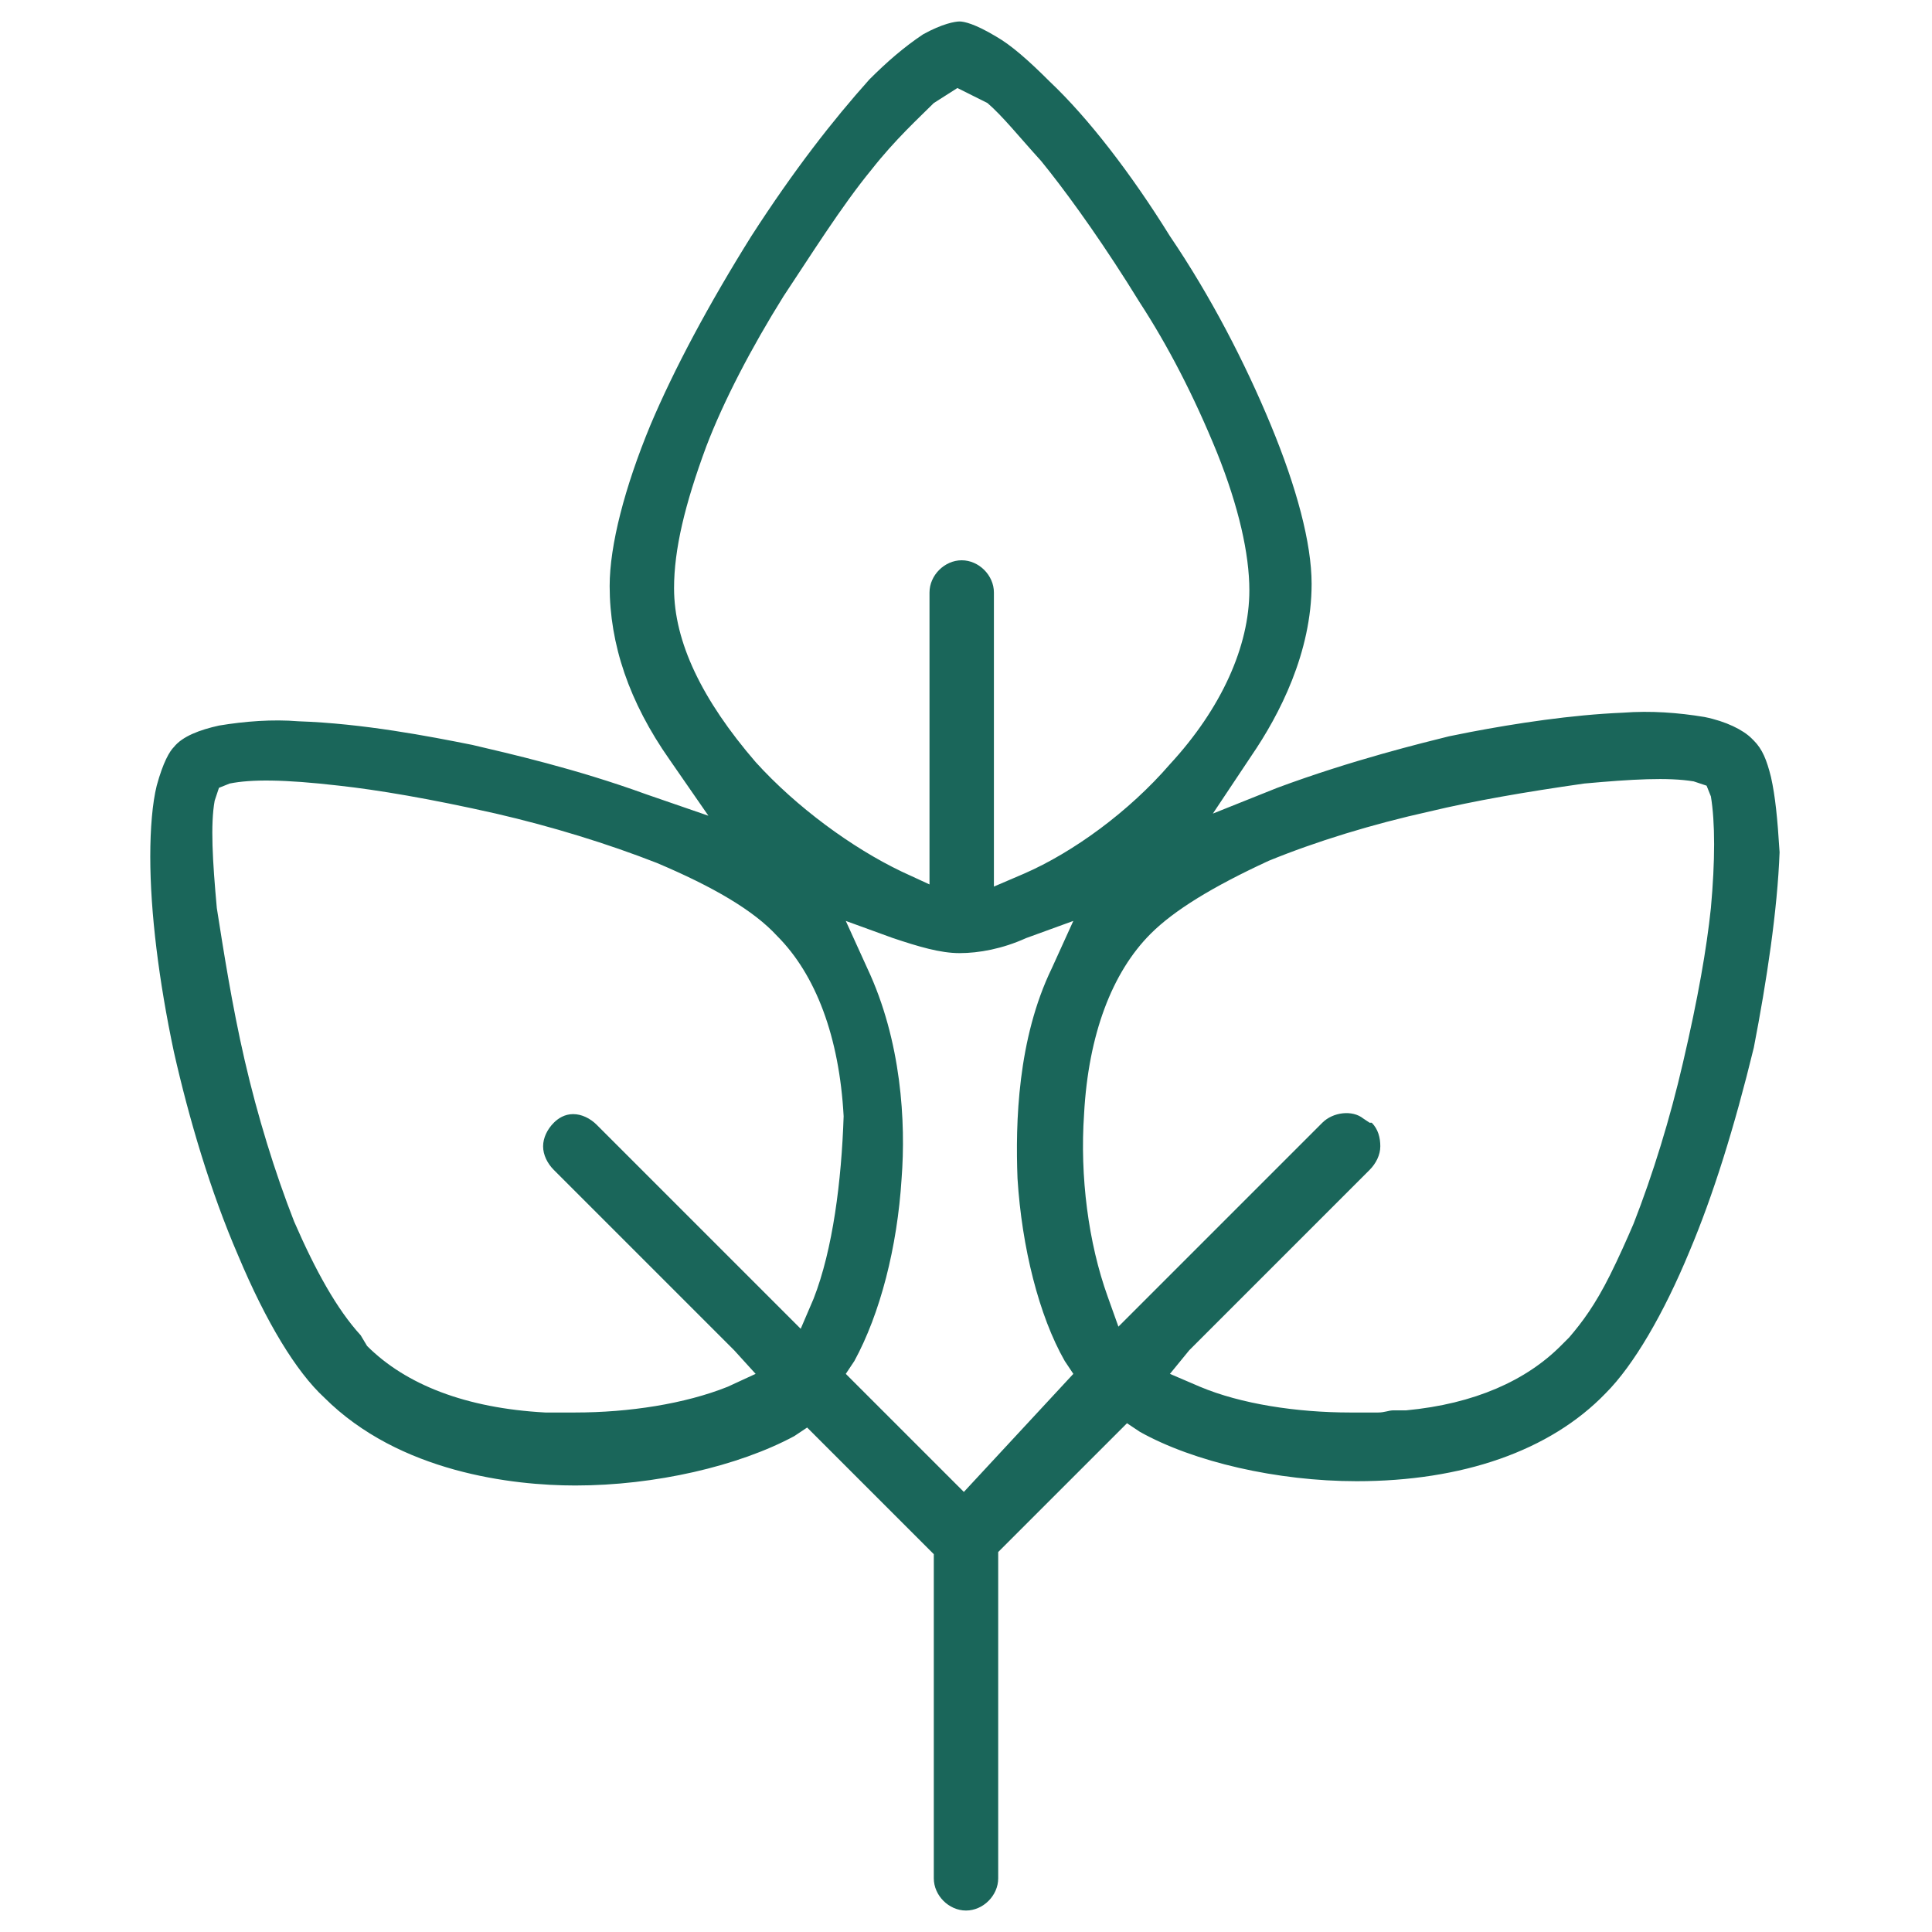
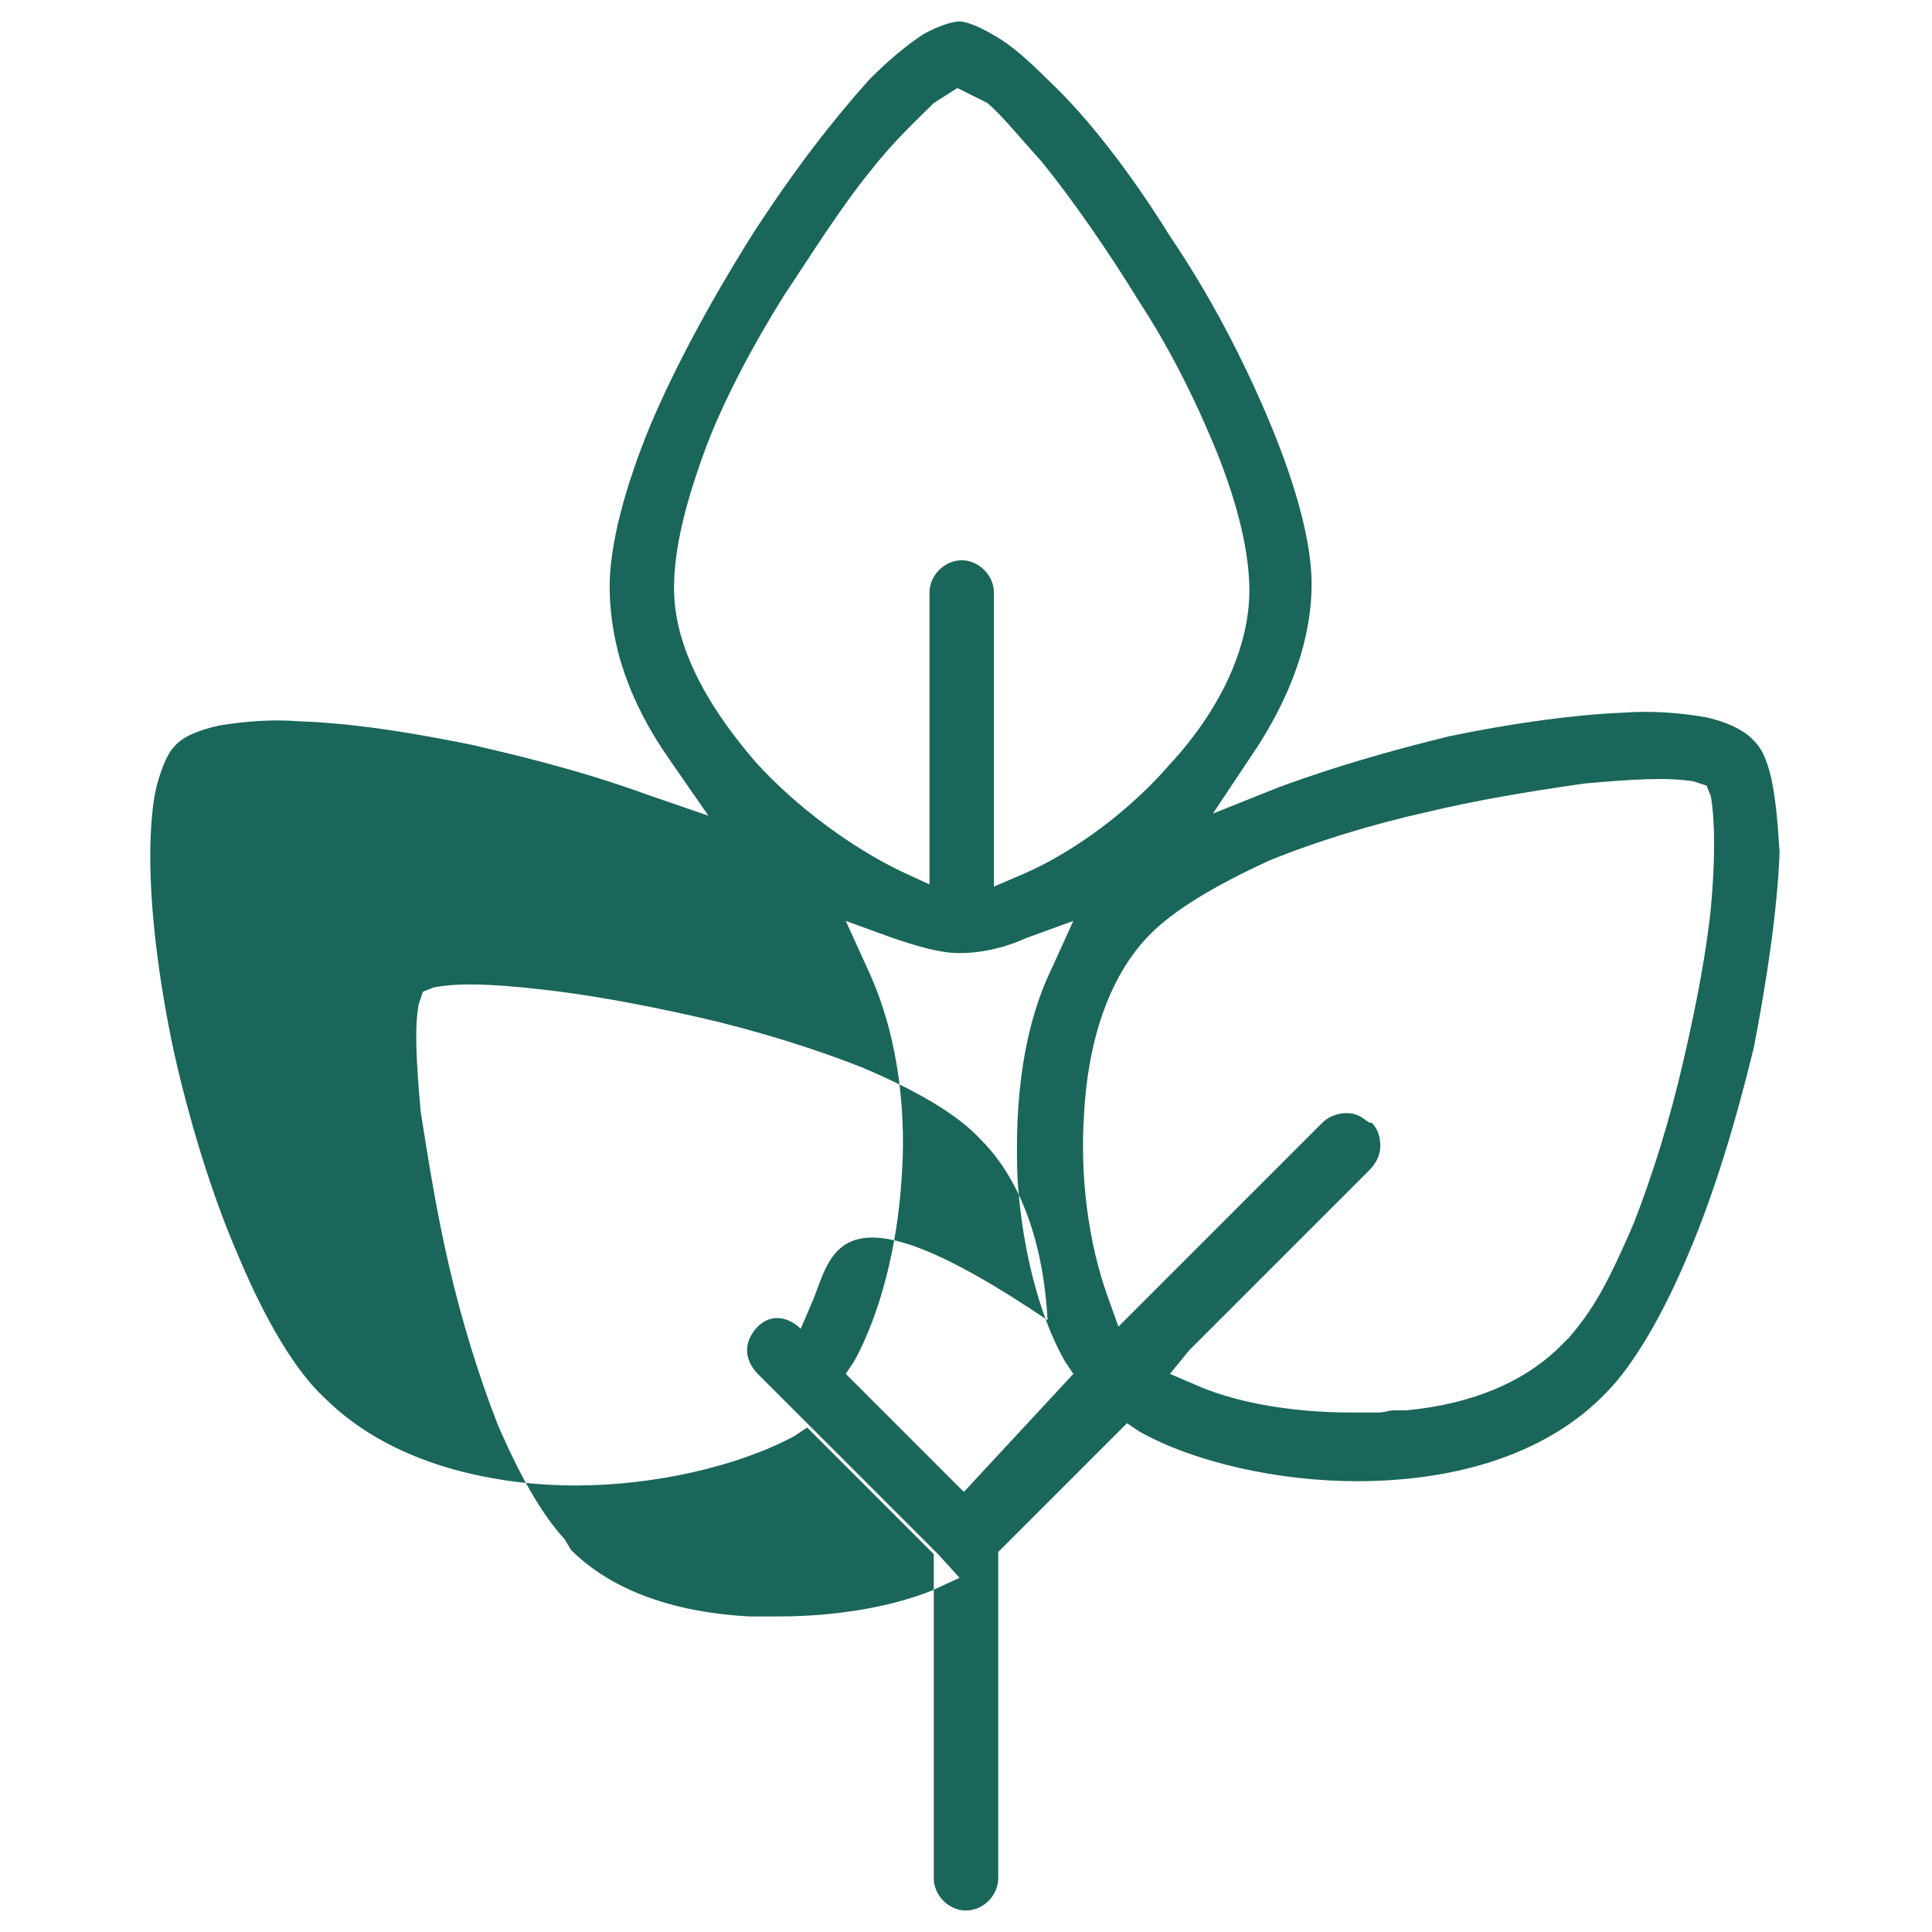
<svg xmlns="http://www.w3.org/2000/svg" version="1.1" id="Livello_1" x="0px" y="0px" viewBox="0 0 90 90" style="enable-background:new 0 0 90 90;" xml:space="preserve">
  <style type="text/css">
	.st0{fill:#1A665A;}
</style>
-   <path class="st0" d="M53.1,66.7c2.5,1.4,6.4,2.3,10.1,2.3c4.9,0,9-1.4,11.6-4.1c1.3-1.3,2.7-3.7,3.9-6.6c1.1-2.6,2.1-5.8,3-9.5  c0.6-3.1,1.1-6.4,1.2-9.1c-0.1-1.6-0.2-2.6-0.4-3.5c-0.2-0.8-0.4-1.3-0.8-1.7l-0.1-0.1c-0.4-0.4-1.2-0.8-2.2-1  c-1.2-0.2-2.5-0.3-3.8-0.2c-2.4,0.1-5,0.5-7.1,0.9l-1,0.2c-1.2,0.3-4.5,1.1-8,2.4l-3,1.2l1.8-2.7c1.3-1.9,2.8-4.8,2.8-8  c0-1.9-0.7-4.5-1.9-7.4s-2.8-6-4.7-8.8c-1.8-2.9-3.8-5.5-5.6-7.2c-1-1-1.8-1.7-2.5-2.1c-1-0.6-1.5-0.7-1.7-0.7S43.9,1.1,43,1.6  c-0.9,0.6-1.7,1.3-2.5,2.1C38.8,5.6,37,7.9,35,11c-2,3.2-3.6,6.2-4.7,8.8c-1.2,2.9-1.9,5.6-1.9,7.5c0,2.7,0.9,5.4,2.8,8.1L33,38  l-2.9-1c-3.3-1.2-6.4-1.9-8.1-2.3c-2-0.4-5.1-1-8.1-1.1c-1.2-0.1-2.5,0-3.7,0.2c-0.9,0.2-1.7,0.5-2.1,1c-0.2,0.2-0.5,0.7-0.8,1.8  c-0.2,0.8-0.3,2-0.3,3.3c0,2.6,0.4,5.8,1.1,9.1c0.7,3.1,1.7,6.5,3,9.5c1.3,3.1,2.7,5.4,4,6.6c3.5,3.5,8.8,4.1,11.7,4.1  c3.7,0,7.6-0.9,10.2-2.3l0.6-0.4l5.9,5.9v15.1c0,0.8,0.7,1.5,1.5,1.5s1.5-0.7,1.5-1.5V72.3l6-6L53.1,66.7z M31.4,27.4  c0-1.8,0.5-3.9,1.5-6.6c0.8-2.1,2.1-4.6,3.6-7c1.2-1.8,2.7-4.2,4.1-5.9c1.1-1.4,2.2-2.4,2.9-3.1l1.1-0.7L46,4.8  c0.7,0.6,1.5,1.6,2.5,2.7L48.9,8c1.1,1.4,2.6,3.5,4.2,6.1c1.3,2,2.5,4.3,3.6,7c1,2.5,1.5,4.7,1.5,6.4c0,2.6-1.3,5.5-3.7,8.1  c-1.9,2.2-4.5,4.1-6.8,5.1l-1.4,0.6V27.6c0-0.8-0.7-1.5-1.5-1.5s-1.5,0.7-1.5,1.5v13.6L42,40.6c-2.3-1.1-4.9-3-6.8-5.1  C32.7,32.6,31.4,29.9,31.4,27.4z M37.9,60.5L37.9,60.5l-0.6,1.4l-9.5-9.5c-0.3-0.3-0.7-0.5-1.1-0.5s-0.7,0.2-0.9,0.4  c-0.3,0.3-0.5,0.7-0.5,1.1s0.2,0.8,0.5,1.1l8.4,8.4l1,1.1l-1.3,0.6c-2,0.8-4.6,1.2-7.1,1.2c-0.5,0-0.9,0-1.4,0  c-3.7-0.2-6.5-1.3-8.3-3.1l-0.3-0.5c-1.1-1.2-2.1-3-3.1-5.3c-0.9-2.3-1.7-4.9-2.3-7.5c-0.6-2.6-1-5.2-1.3-7.1  c-0.2-2.2-0.3-3.9-0.1-5l0.2-0.6l0.5-0.2c1-0.2,2.5-0.2,5.1,0.1c1.8,0.2,4.2,0.6,7.3,1.3c2.6,0.6,5.2,1.4,7.5,2.3  c2.6,1.1,4.5,2.2,5.6,3.4c1.8,1.8,2.9,4.7,3.1,8.4C39.2,55,38.8,58.2,37.9,60.5z M44.9,69.5L39.4,64l0.4-0.6c1.2-2.2,2-5.3,2.2-8.5  c0.2-2.6,0-6.4-1.6-9.8l-1-2.2l2.2,0.8c1.2,0.4,2.2,0.7,3.1,0.7s2-0.2,3.1-0.7l2.2-0.8l-1,2.2c-1.6,3.3-1.7,7.2-1.6,9.8  c0.2,3.2,1,6.4,2.2,8.5L50,64L44.9,69.5z M51.6,60.4c-0.9-2.5-1.3-5.6-1.1-8.5c0.2-3.7,1.3-6.6,3.1-8.4c1.1-1.1,2.9-2.2,5.5-3.4  c2.2-0.9,4.8-1.7,7.5-2.3c2.1-0.5,4.4-0.9,7.2-1.3c2.2-0.2,3.9-0.3,5.1-0.1l0.6,0.2l0.2,0.5c0.2,1.2,0.2,3,0,5.2  c-0.2,1.9-0.6,4.2-1.3,7.2c-0.6,2.6-1.4,5.2-2.3,7.5c-0.3,0.7-0.7,1.6-1.1,2.4c-0.7,1.4-1.3,2.2-1.9,2.9l-0.4,0.4  c-1.6,1.6-4,2.7-7.2,3c-0.2,0-0.4,0-0.6,0s-0.4,0.1-0.7,0.1c-0.4,0-0.9,0-1.3,0c-2.5,0-5.1-0.4-7-1.2L54.5,64l0.9-1.1l8.4-8.4  c0.3-0.3,0.5-0.7,0.5-1.1c0-0.4-0.1-0.8-0.4-1.1h-0.1l-0.3-0.2c-0.5-0.4-1.4-0.3-1.9,0.2l-9.5,9.5L51.6,60.4z" />
+   <path class="st0" d="M53.1,66.7c2.5,1.4,6.4,2.3,10.1,2.3c4.9,0,9-1.4,11.6-4.1c1.3-1.3,2.7-3.7,3.9-6.6c1.1-2.6,2.1-5.8,3-9.5  c0.6-3.1,1.1-6.4,1.2-9.1c-0.1-1.6-0.2-2.6-0.4-3.5c-0.2-0.8-0.4-1.3-0.8-1.7l-0.1-0.1c-0.4-0.4-1.2-0.8-2.2-1  c-1.2-0.2-2.5-0.3-3.8-0.2c-2.4,0.1-5,0.5-7.1,0.9l-1,0.2c-1.2,0.3-4.5,1.1-8,2.4l-3,1.2l1.8-2.7c1.3-1.9,2.8-4.8,2.8-8  c0-1.9-0.7-4.5-1.9-7.4s-2.8-6-4.7-8.8c-1.8-2.9-3.8-5.5-5.6-7.2c-1-1-1.8-1.7-2.5-2.1c-1-0.6-1.5-0.7-1.7-0.7S43.9,1.1,43,1.6  c-0.9,0.6-1.7,1.3-2.5,2.1C38.8,5.6,37,7.9,35,11c-2,3.2-3.6,6.2-4.7,8.8c-1.2,2.9-1.9,5.6-1.9,7.5c0,2.7,0.9,5.4,2.8,8.1L33,38  l-2.9-1c-3.3-1.2-6.4-1.9-8.1-2.3c-2-0.4-5.1-1-8.1-1.1c-1.2-0.1-2.5,0-3.7,0.2c-0.9,0.2-1.7,0.5-2.1,1c-0.2,0.2-0.5,0.7-0.8,1.8  c-0.2,0.8-0.3,2-0.3,3.3c0,2.6,0.4,5.8,1.1,9.1c0.7,3.1,1.7,6.5,3,9.5c1.3,3.1,2.7,5.4,4,6.6c3.5,3.5,8.8,4.1,11.7,4.1  c3.7,0,7.6-0.9,10.2-2.3l0.6-0.4l5.9,5.9v15.1c0,0.8,0.7,1.5,1.5,1.5s1.5-0.7,1.5-1.5V72.3l6-6L53.1,66.7z M31.4,27.4  c0-1.8,0.5-3.9,1.5-6.6c0.8-2.1,2.1-4.6,3.6-7c1.2-1.8,2.7-4.2,4.1-5.9c1.1-1.4,2.2-2.4,2.9-3.1l1.1-0.7L46,4.8  c0.7,0.6,1.5,1.6,2.5,2.7L48.9,8c1.1,1.4,2.6,3.5,4.2,6.1c1.3,2,2.5,4.3,3.6,7c1,2.5,1.5,4.7,1.5,6.4c0,2.6-1.3,5.5-3.7,8.1  c-1.9,2.2-4.5,4.1-6.8,5.1l-1.4,0.6V27.6c0-0.8-0.7-1.5-1.5-1.5s-1.5,0.7-1.5,1.5v13.6L42,40.6c-2.3-1.1-4.9-3-6.8-5.1  C32.7,32.6,31.4,29.9,31.4,27.4z M37.9,60.5L37.9,60.5l-0.6,1.4c-0.3-0.3-0.7-0.5-1.1-0.5s-0.7,0.2-0.9,0.4  c-0.3,0.3-0.5,0.7-0.5,1.1s0.2,0.8,0.5,1.1l8.4,8.4l1,1.1l-1.3,0.6c-2,0.8-4.6,1.2-7.1,1.2c-0.5,0-0.9,0-1.4,0  c-3.7-0.2-6.5-1.3-8.3-3.1l-0.3-0.5c-1.1-1.2-2.1-3-3.1-5.3c-0.9-2.3-1.7-4.9-2.3-7.5c-0.6-2.6-1-5.2-1.3-7.1  c-0.2-2.2-0.3-3.9-0.1-5l0.2-0.6l0.5-0.2c1-0.2,2.5-0.2,5.1,0.1c1.8,0.2,4.2,0.6,7.3,1.3c2.6,0.6,5.2,1.4,7.5,2.3  c2.6,1.1,4.5,2.2,5.6,3.4c1.8,1.8,2.9,4.7,3.1,8.4C39.2,55,38.8,58.2,37.9,60.5z M44.9,69.5L39.4,64l0.4-0.6c1.2-2.2,2-5.3,2.2-8.5  c0.2-2.6,0-6.4-1.6-9.8l-1-2.2l2.2,0.8c1.2,0.4,2.2,0.7,3.1,0.7s2-0.2,3.1-0.7l2.2-0.8l-1,2.2c-1.6,3.3-1.7,7.2-1.6,9.8  c0.2,3.2,1,6.4,2.2,8.5L50,64L44.9,69.5z M51.6,60.4c-0.9-2.5-1.3-5.6-1.1-8.5c0.2-3.7,1.3-6.6,3.1-8.4c1.1-1.1,2.9-2.2,5.5-3.4  c2.2-0.9,4.8-1.7,7.5-2.3c2.1-0.5,4.4-0.9,7.2-1.3c2.2-0.2,3.9-0.3,5.1-0.1l0.6,0.2l0.2,0.5c0.2,1.2,0.2,3,0,5.2  c-0.2,1.9-0.6,4.2-1.3,7.2c-0.6,2.6-1.4,5.2-2.3,7.5c-0.3,0.7-0.7,1.6-1.1,2.4c-0.7,1.4-1.3,2.2-1.9,2.9l-0.4,0.4  c-1.6,1.6-4,2.7-7.2,3c-0.2,0-0.4,0-0.6,0s-0.4,0.1-0.7,0.1c-0.4,0-0.9,0-1.3,0c-2.5,0-5.1-0.4-7-1.2L54.5,64l0.9-1.1l8.4-8.4  c0.3-0.3,0.5-0.7,0.5-1.1c0-0.4-0.1-0.8-0.4-1.1h-0.1l-0.3-0.2c-0.5-0.4-1.4-0.3-1.9,0.2l-9.5,9.5L51.6,60.4z" />
</svg>